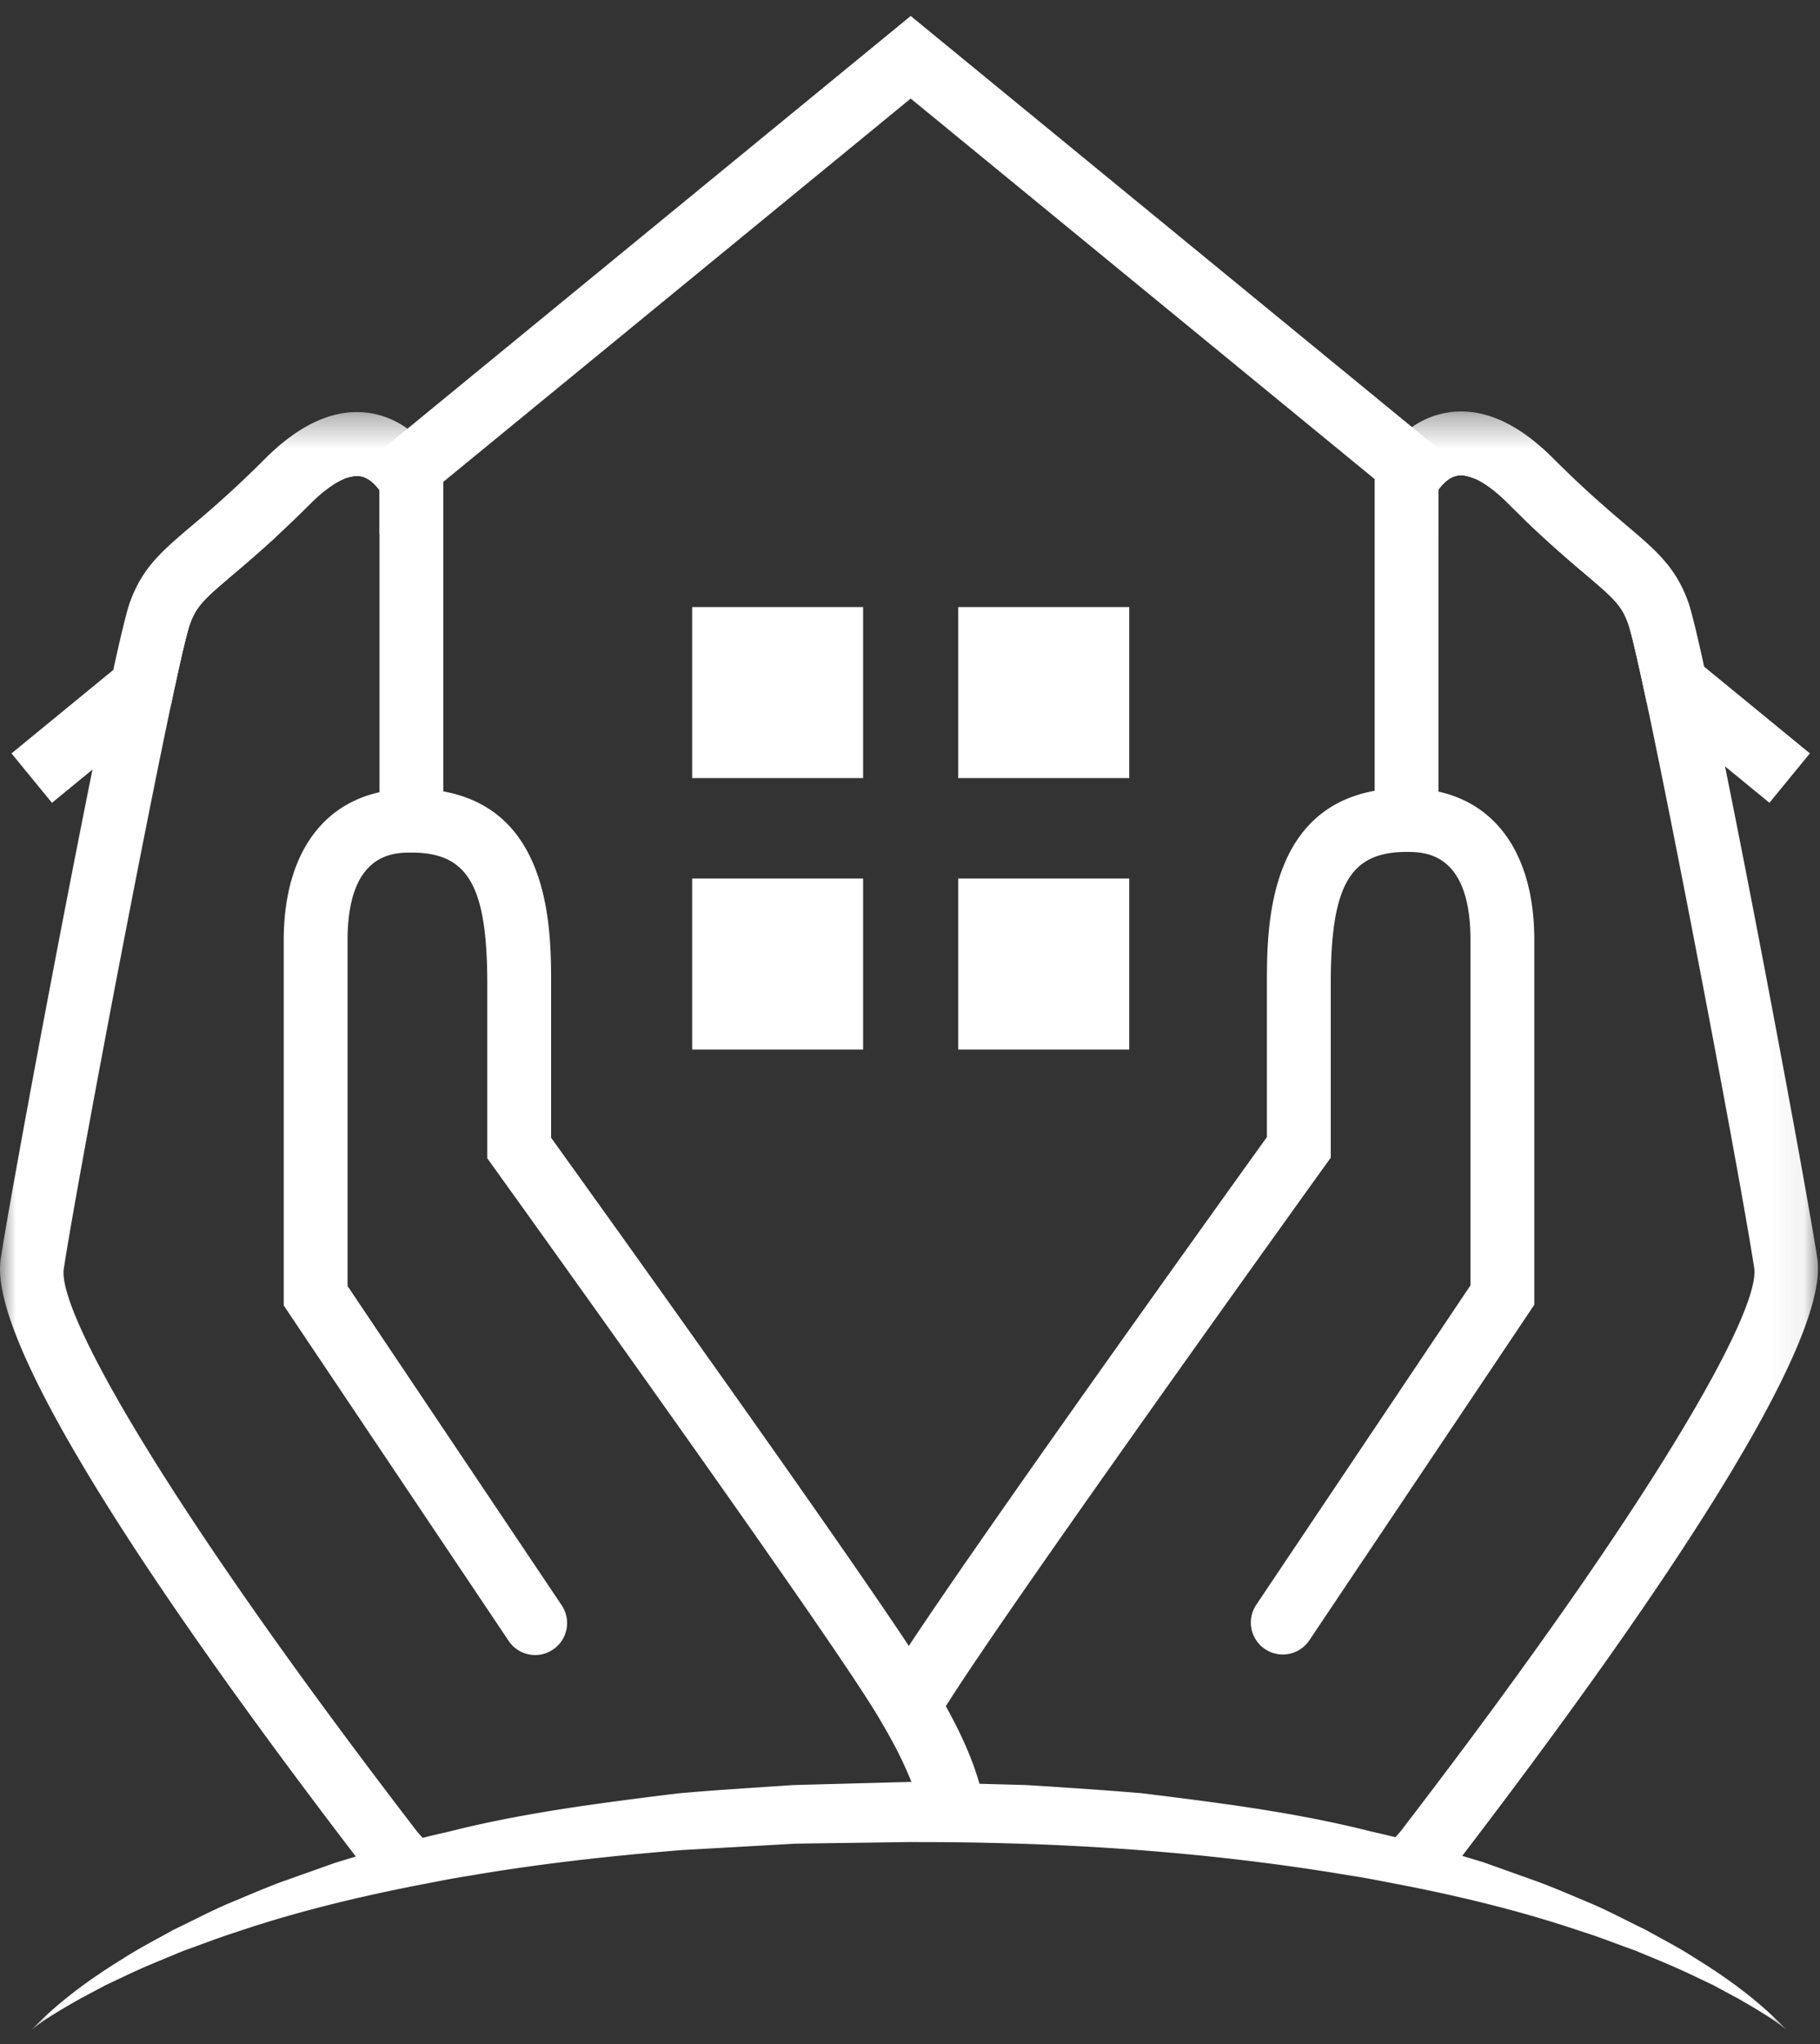
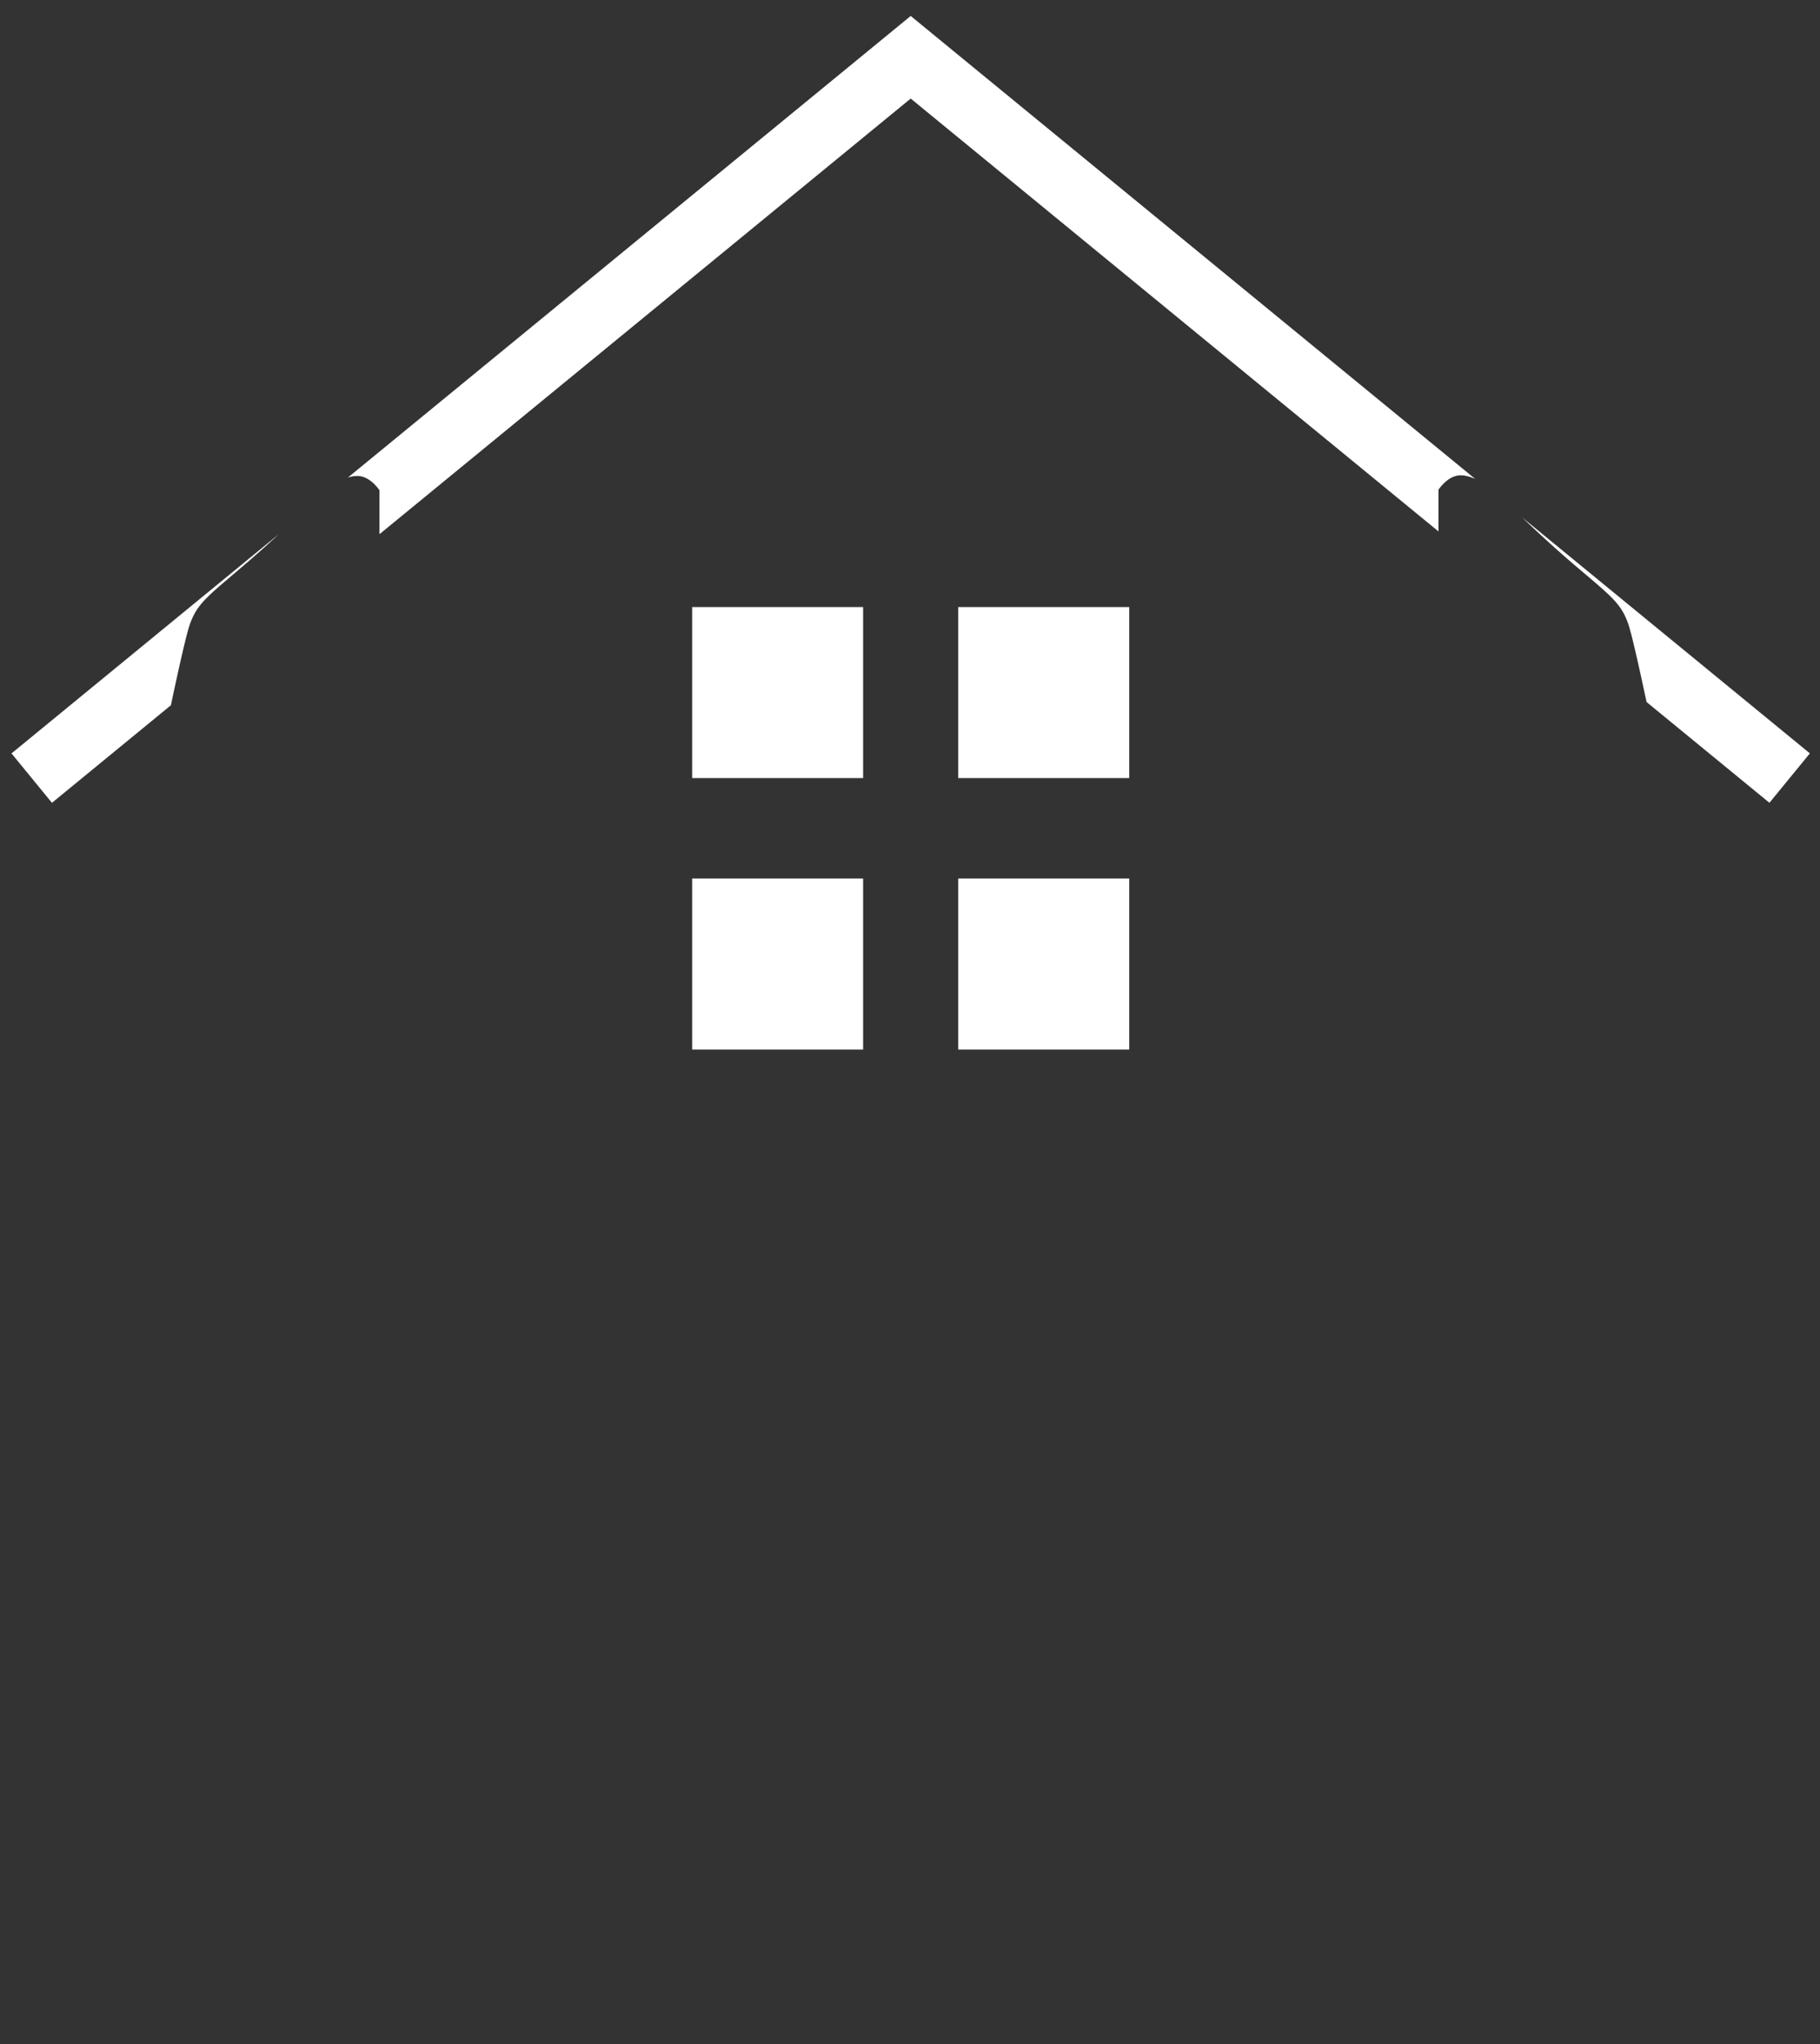
<svg xmlns="http://www.w3.org/2000/svg" xmlns:xlink="http://www.w3.org/1999/xlink" width="57" height="64" viewBox="0 0 57 64">
  <rect x="0" y="0" width="57" height="64" fill="#333333" stroke="none" />
  <defs>
-     <path id="a" d="M28.469 51H0V.333h56.938V51z" />
-   </defs>
+     </defs>
  <g fill="none" fill-rule="evenodd">
    <path fill="#FFF" d="M21.677 24.363h5.355v-5.355h-5.355zM30.011 24.363h5.355v-5.355h-5.355zM21.677 32.863h5.355v-5.355h-5.355zM30.011 32.863h5.355v-5.355h-5.355zM11.181 14.903c.035 0 .07.002.102.008.273.043.487.278.602.438v1.377l16.637-13.64 16.53 13.554v-1.31c.119-.163.33-.396.603-.44.156-.024.343.015.549.108L28.522.5 10.894 14.954a.96.96 0 0 1 .287-.051M47.682 16.21a37.352 37.352 0 0 0 1.968 1.768c.892.756 1.134.977 1.338 1.538.096.264.305 1.172.58 2.465l3.848 3.155 1.267-1.547-9-7.379zM5.95 19.536c.205-.561.446-.782 1.339-1.538.381-.324.86-.73 1.446-1.275L.36 23.59l1.267 1.547 3.725-3.054c.283-1.338.5-2.277.598-2.546" />
    <g transform="translate(0 12.55)">
      <mask id="b" fill="#fff">
        <use xlink:href="#a" />
      </mask>
      <path fill="#FFF" d="M44.022 44.587l-.145.188a3.244 3.244 0 0 1-.178.2c-.255-.064-.51-.125-.765-.181-2.364-.6-4.78-.9-7.192-1.198-1.21-.1-2.421-.182-3.633-.256l-1.434-.038c-.232-.824-.616-1.642-1.052-2.429 1.937-3.105 11.765-16.774 11.867-16.914l.188-.261V18.25c0-3.085.599-4.125 2.375-4.125.546 0 2 0 2 2.75v10.821l-6.706 9.997a1 1 0 1 0 1.661 1.114l7.044-10.503V16.876c0-2.553-1.103-4.219-3-4.64V2.78c.118-.163.33-.397.603-.44.386-.06.945.246 1.565.866 1.062 1.062 1.853 1.732 2.43 2.221.892.756 1.133.978 1.338 1.539.453 1.245 3.43 16.795 3.951 20.185.204 1.326-3.093 7.231-10.917 17.434zm-15.549-1.343l-.087.003-1.075.029-1.053.028-1.421.038c-1.212.085-2.424.153-3.633.264-2.41.3-4.826.603-7.19 1.205-.258.056-.518.119-.774.184-.116-.121-.175-.194-.18-.2l-.144-.189C5.091 34.403 1.794 28.498 1.998 27.172c.523-3.39 3.5-18.94 3.952-20.185.205-.561.446-.782 1.338-1.538.577-.49 1.368-1.16 2.43-2.222.568-.567 1.082-.873 1.463-.873.036 0 .07.002.102.007.273.044.487.278.603.438v9.456c-1.896.421-3 2.087-3 4.64v11.43l7.044 10.502a.997.997 0 0 0 1.388.273 1 1 0 0 0 .273-1.387l-6.706-9.997V16.895c0-2.75 1.454-2.75 2-2.75 1.777 0 2.376 1.041 2.376 4.125v5.448l.188.261c.1.14 9.89 13.755 11.854 16.895l.104.166c.165.271.331.555.49.845a11.973 11.973 0 0 1 .649 1.361l-.073-.002zm23.035 4.614c-.547-.262-1.086-.552-1.644-.794-.56-.232-1.12-.48-1.69-.692l-1.72-.614-.659-.199c5.363-7.01 11.562-15.844 11.12-18.711-.438-2.854-3.481-19.005-4.047-20.564-.395-1.084-1.003-1.6-1.925-2.381-.581-.494-1.305-1.107-2.308-2.11C47.507.664 46.388.187 45.308.372 43.88.617 43.22 1.921 43.15 2.07l-.097.204v9.936c-3.375.61-3.375 4.359-3.375 6.04v4.803c-1.311 1.823-8.632 12.027-11.215 15.932-2.596-3.919-9.894-14.091-11.203-15.912V18.27c0-1.68 0-5.43-3.375-6.04V2.294l-.096-.205c-.07-.148-.73-1.452-2.16-1.698-1.076-.185-2.197.292-3.326 1.421a33.997 33.997 0 0 1-2.309 2.11c-.92.78-1.53 1.297-1.923 2.38-.567 1.56-3.61 17.71-4.049 20.564-.441 2.867 5.759 11.704 11.122 18.714-.216.066-.433.13-.649.197l-1.72.611c-.57.216-1.129.46-1.69.692-.556.245-1.098.53-1.644.791-.532.297-1.074.571-1.585.903C2.823 49.408 1.829 50.129.995 51c.47-.375.995-.67 1.511-.966l.789-.42.807-.382c.538-.251 1.094-.468 1.638-.698.563-.198 1.112-.416 1.678-.595 1.534-.52 3.103-.923 4.686-1.261.409-.087.819-.17 1.229-.248.325-.062.652-.128.978-.185.129-.023.258-.041.387-.063 2.204-.379 4.432-.624 6.663-.805l3.552-.2 1.131-.017 1.005-.013 1.005-.015.42-.006c.137-.001.274.002.413.002a84.54 84.54 0 0 1 2.008.022c3.804.08 7.598.389 11.339 1.016.134.023.269.042.403.065.322.055.644.12.965.181.411.078.822.16 1.231.247 1.587.337 3.159.744 4.697 1.266.566.175 1.114.398 1.675.595.547.227 1.099.45 1.639.7l.806.383.787.424c.515.298 1.038.595 1.507.973-.829-.877-1.82-1.602-2.852-2.237-.511-.332-1.051-.61-1.584-.905z" mask="url(#b)" />
    </g>
  </g>
</svg>